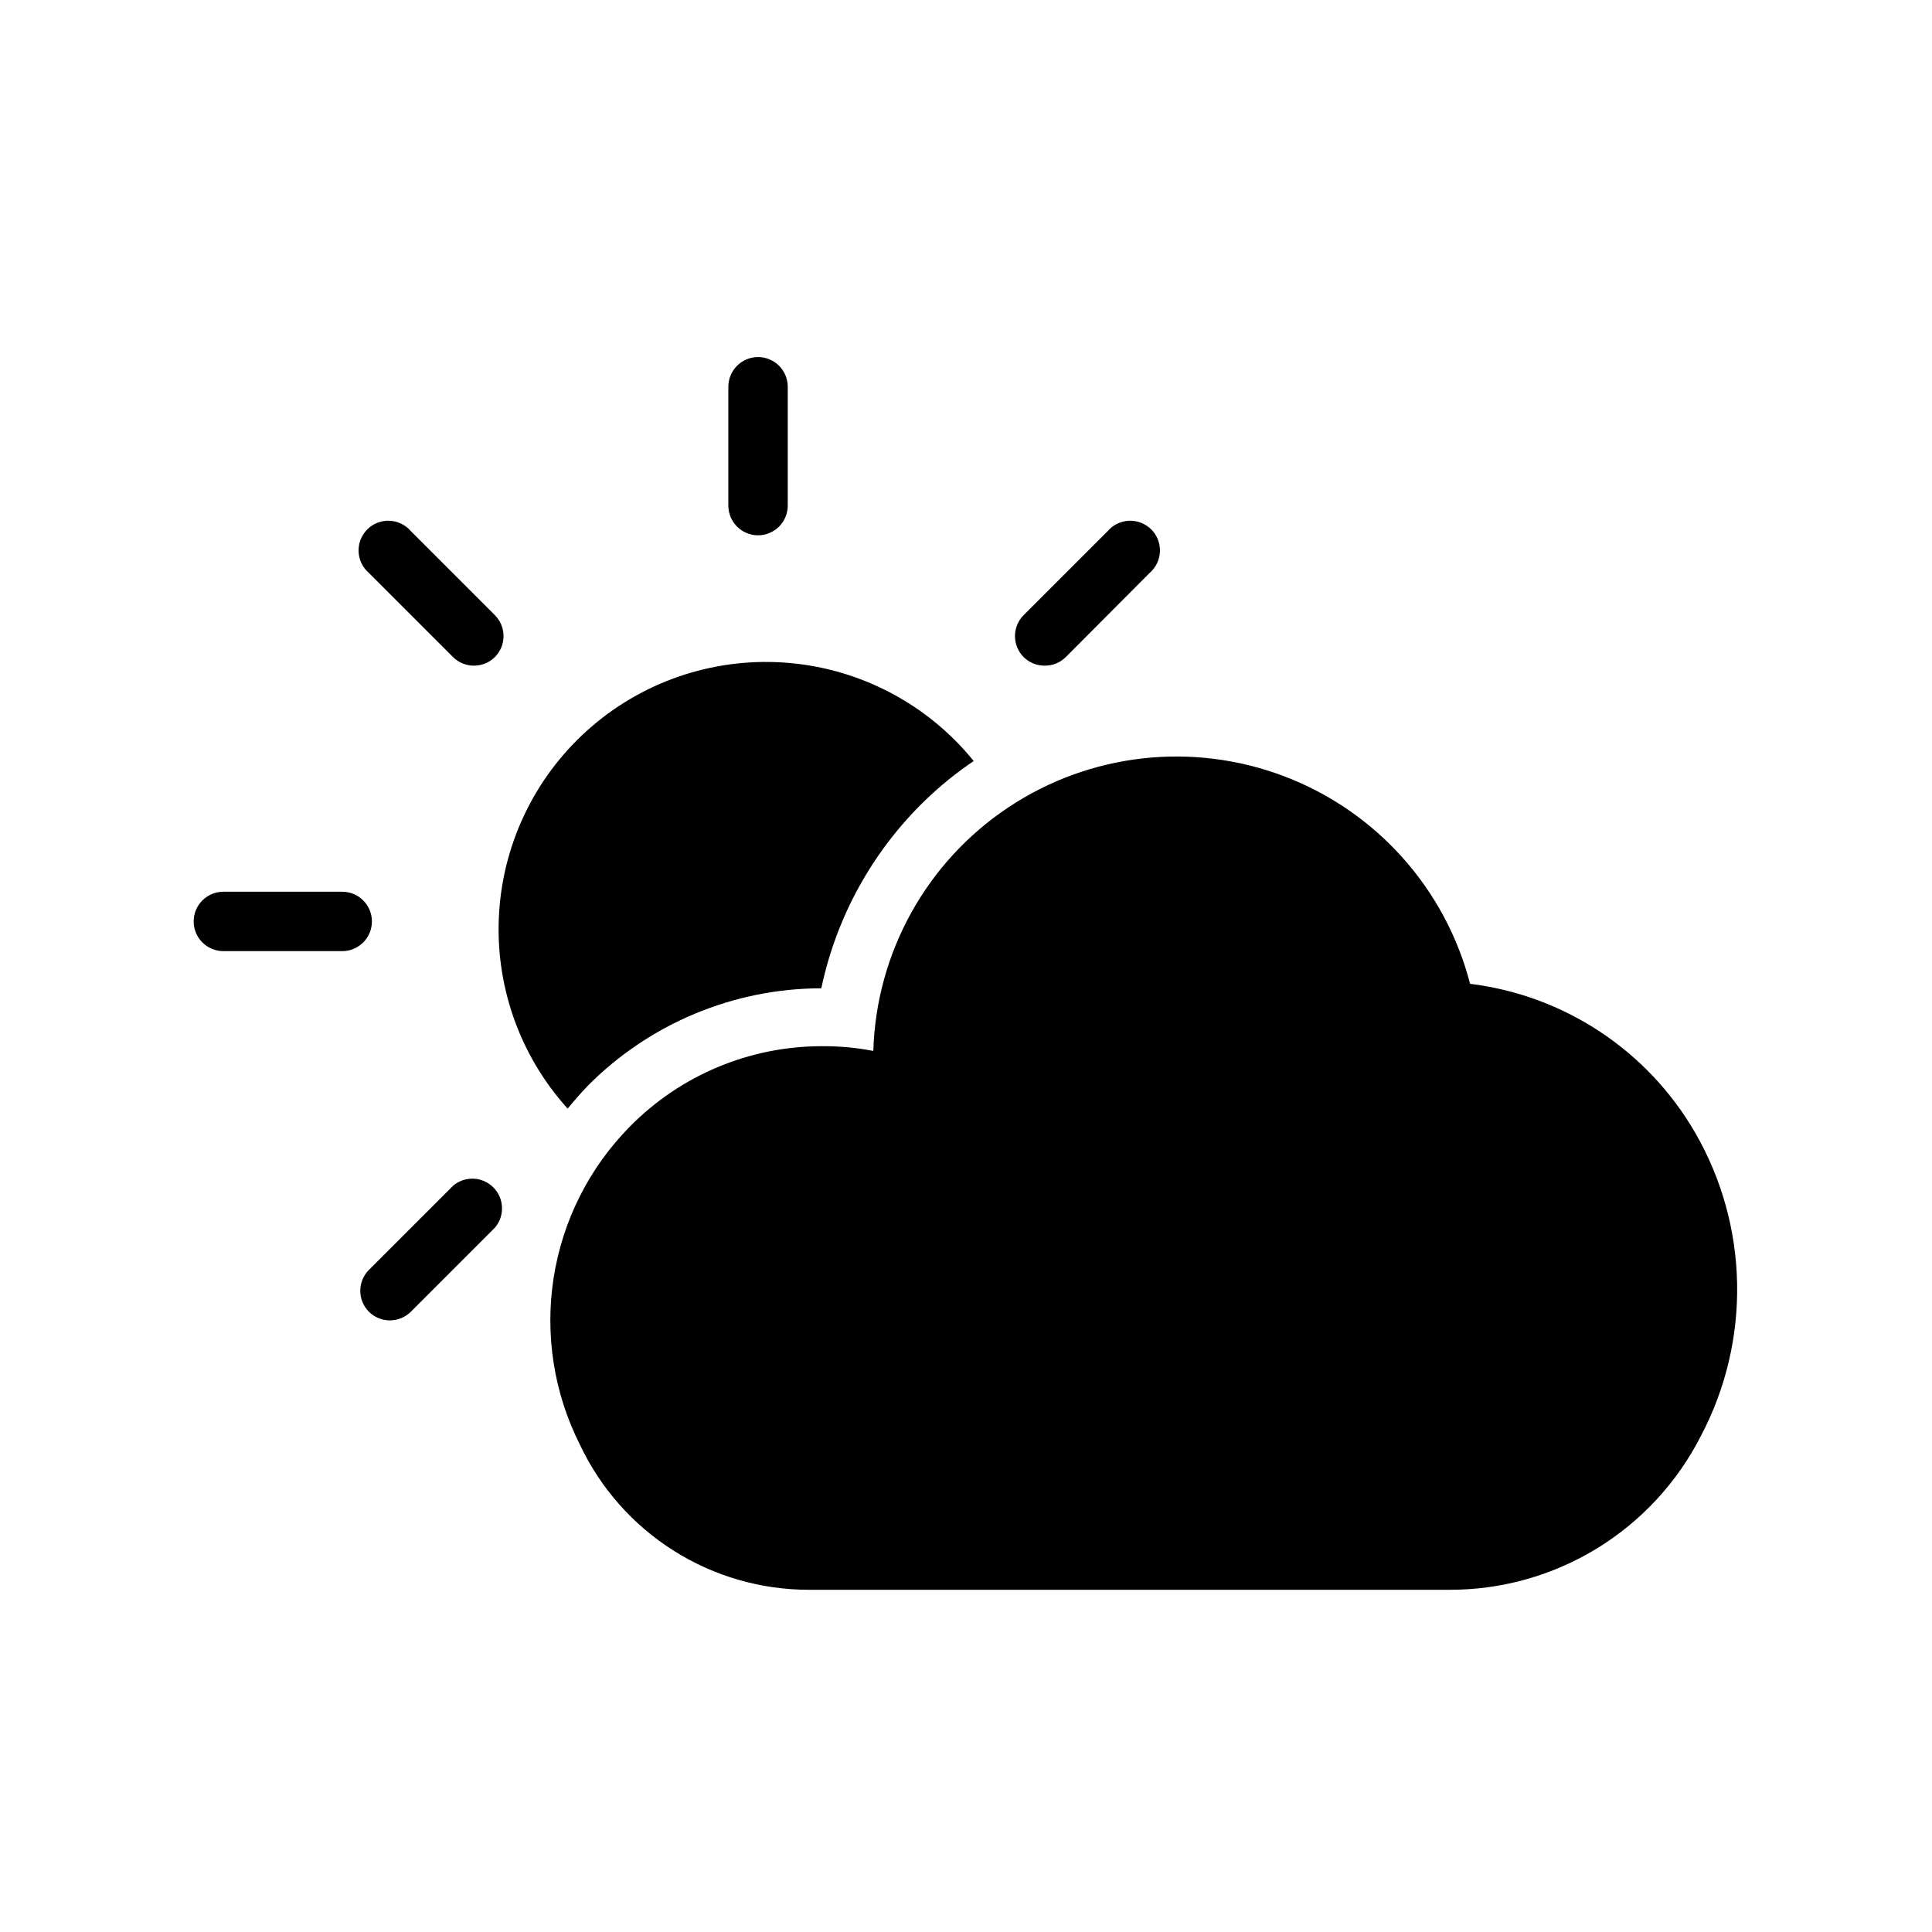
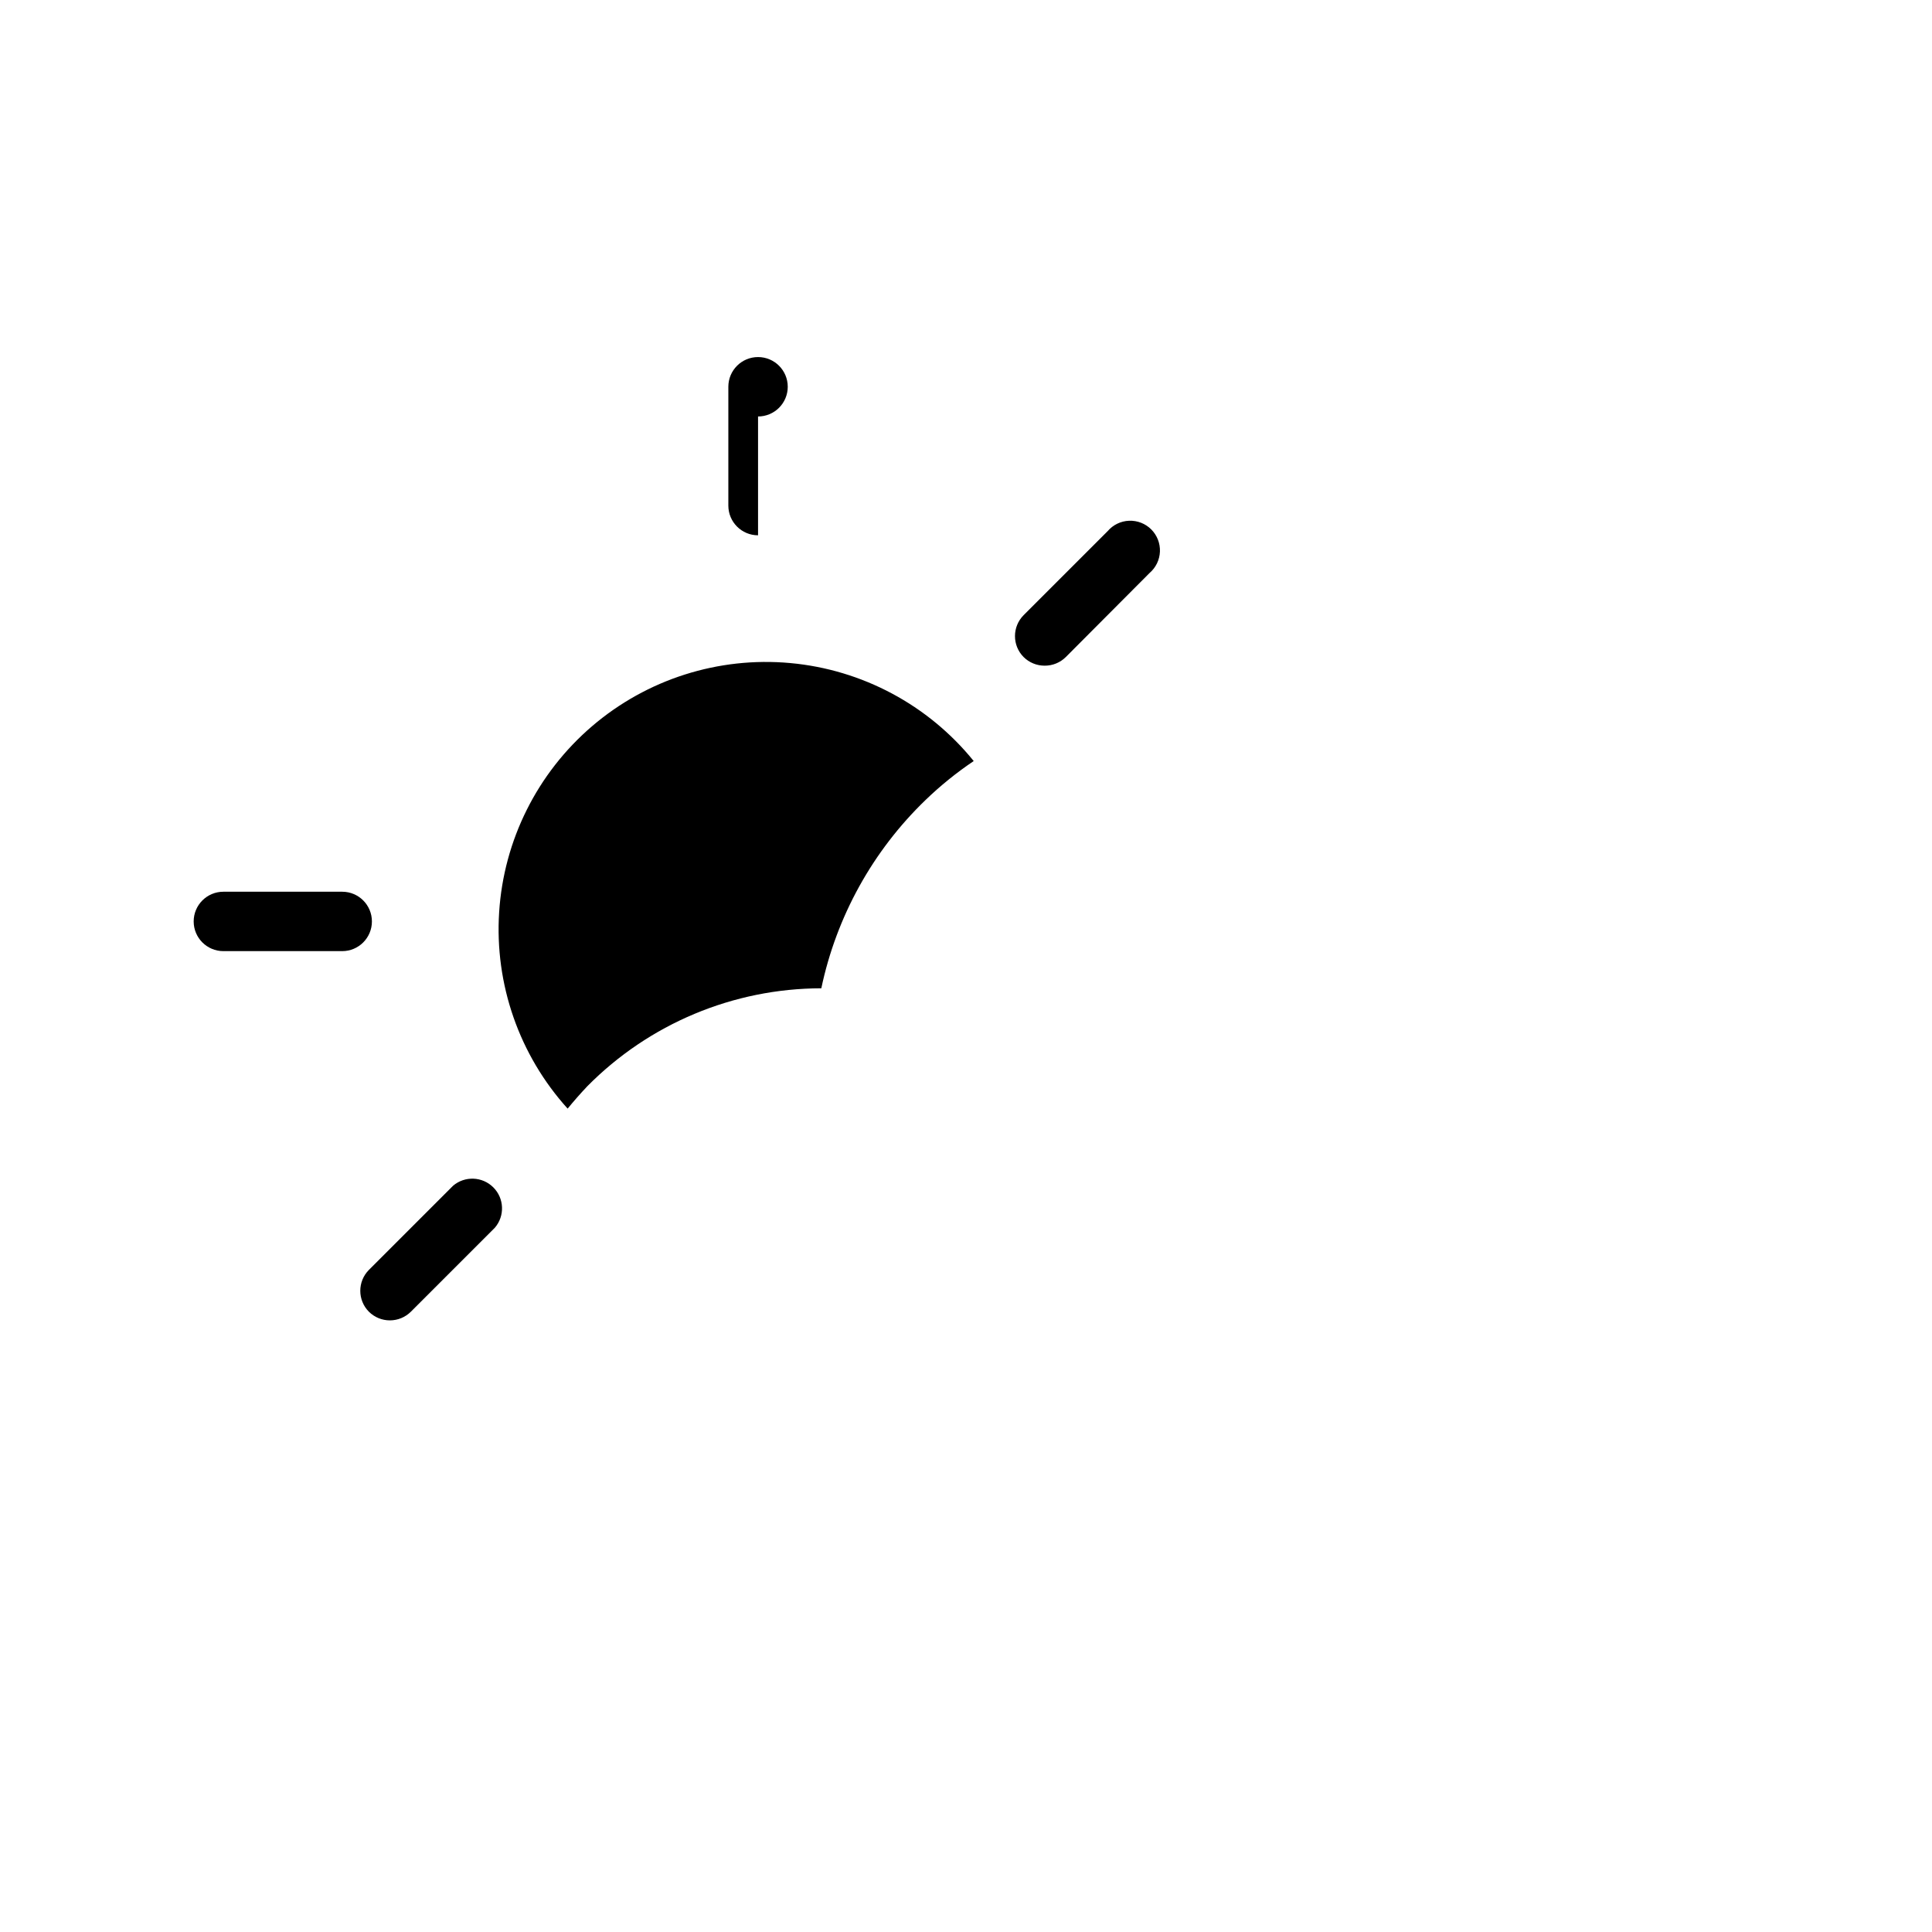
<svg xmlns="http://www.w3.org/2000/svg" fill="#000000" width="800px" height="800px" version="1.1" viewBox="144 144 512 512">
  <g>
-     <path d="m344.89 285.86c-4.348 0-7.871-3.527-7.871-7.875v-31.488c0-4.348 3.523-7.871 7.871-7.871 4.348 0 7.871 3.523 7.871 7.871v31.488c0 2.09-0.828 4.09-2.305 5.566-1.477 1.477-3.481 2.309-5.566 2.309z" />
+     <path d="m344.89 285.86c-4.348 0-7.871-3.527-7.871-7.875v-31.488c0-4.348 3.523-7.871 7.871-7.871 4.348 0 7.871 3.523 7.871 7.871c0 2.09-0.828 4.09-2.305 5.566-1.477 1.477-3.481 2.309-5.566 2.309z" />
    <path d="m420.86 320.41c-2.094 0.012-4.106-0.812-5.59-2.285-3.051-3.07-3.051-8.027 0-11.098l22.277-22.277c1.43-1.668 3.484-2.664 5.676-2.746 2.191-0.086 4.32 0.746 5.871 2.297 1.551 1.551 2.383 3.68 2.301 5.871-0.086 2.191-1.082 4.25-2.746 5.676l-22.199 22.277c-1.484 1.473-3.496 2.297-5.59 2.285z" />
    <path d="m247.36 493.91c-2.094 0.016-4.102-0.809-5.59-2.281-3.051-3.07-3.051-8.027 0-11.098l22.277-22.277v-0.004c3.125-2.672 7.781-2.492 10.688 0.414 2.91 2.906 3.09 7.562 0.414 10.688l-22.277 22.277c-1.469 1.453-3.445 2.273-5.512 2.281z" />
    <path d="m234.69 396.06h-31.488c-4.348 0-7.875-3.523-7.875-7.871s3.527-7.871 7.875-7.871h31.488c4.348 0 7.871 3.523 7.871 7.871s-3.523 7.871-7.871 7.871z" />
-     <path d="m269.64 320.41c-2.09 0.012-4.102-0.812-5.59-2.285l-22.277-22.277c-1.664-1.426-2.66-3.484-2.746-5.676-0.082-2.191 0.75-4.32 2.301-5.871 1.551-1.551 3.68-2.383 5.871-2.297 2.191 0.082 4.25 1.078 5.676 2.746l22.277 22.277c3.051 3.07 3.051 8.027 0 11.098-1.465 1.453-3.445 2.273-5.512 2.285z" />
-     <path d="m593.18 444.08c-12.605-21.727-34.664-36.293-59.594-39.359-6.519-25.199-24.84-45.68-49.156-54.957-24.32-9.277-51.625-6.207-73.273 8.242-21.648 14.449-34.957 38.488-35.719 64.504-4.434-0.859-8.945-1.281-13.461-1.258-19.207-0.051-37.621 7.641-51.09 21.332-10.734 10.895-17.785 24.879-20.156 39.988-2.375 15.109 0.051 30.582 6.934 44.242 5.434 11.539 14.043 21.289 24.82 28.105s23.277 10.422 36.027 10.391h169.57c13.797 0.039 27.336-3.754 39.109-10.953 11.77-7.199 21.312-17.523 27.566-29.824 13.352-25.305 12.758-55.695-1.574-80.453z" />
    <path d="m294.43 437.79c1.68-2.047 3.41-4.016 5.195-5.902v-0.004c16.383-16.586 38.719-25.941 62.031-25.977 4.008-19.027 13.633-36.414 27.633-49.91 3.941-3.801 8.207-7.254 12.754-10.312-12.035-14.863-29.57-24.23-48.617-25.969-19.043-1.742-37.984 4.293-52.516 16.727-14.527 12.438-23.414 30.219-24.633 49.305-1.223 19.086 5.324 37.855 18.152 52.043z" />
  </g>
</svg>